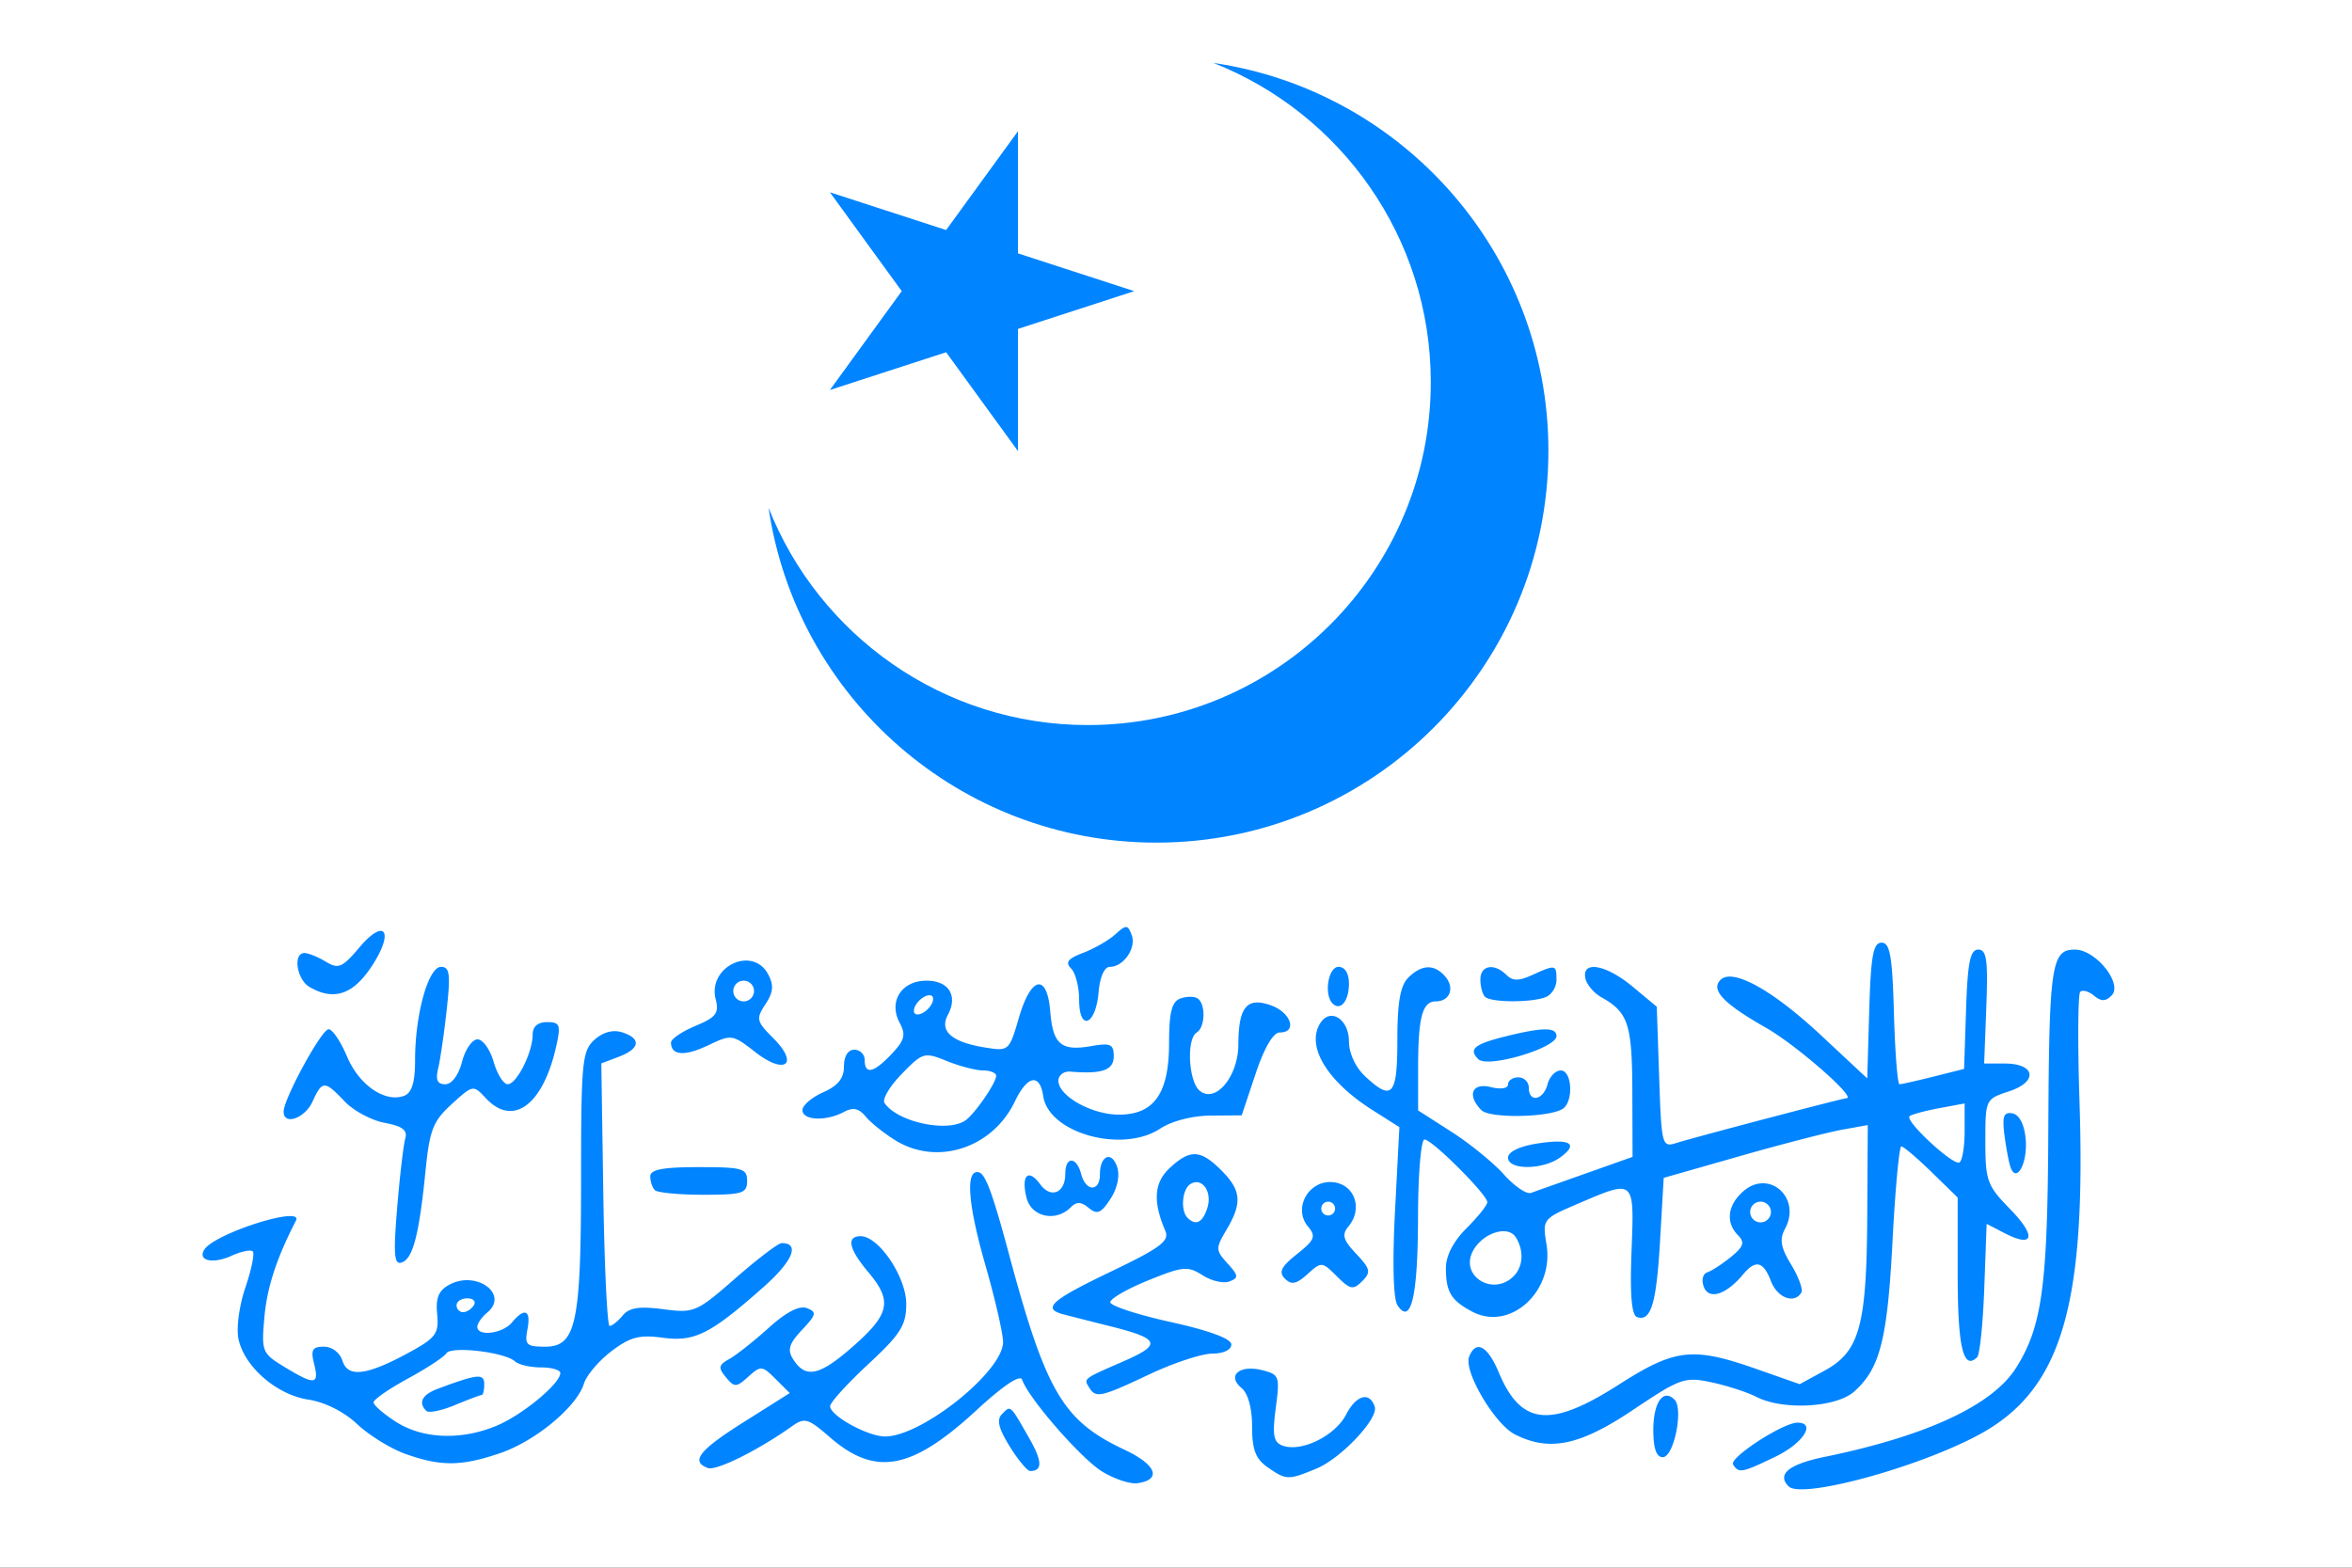
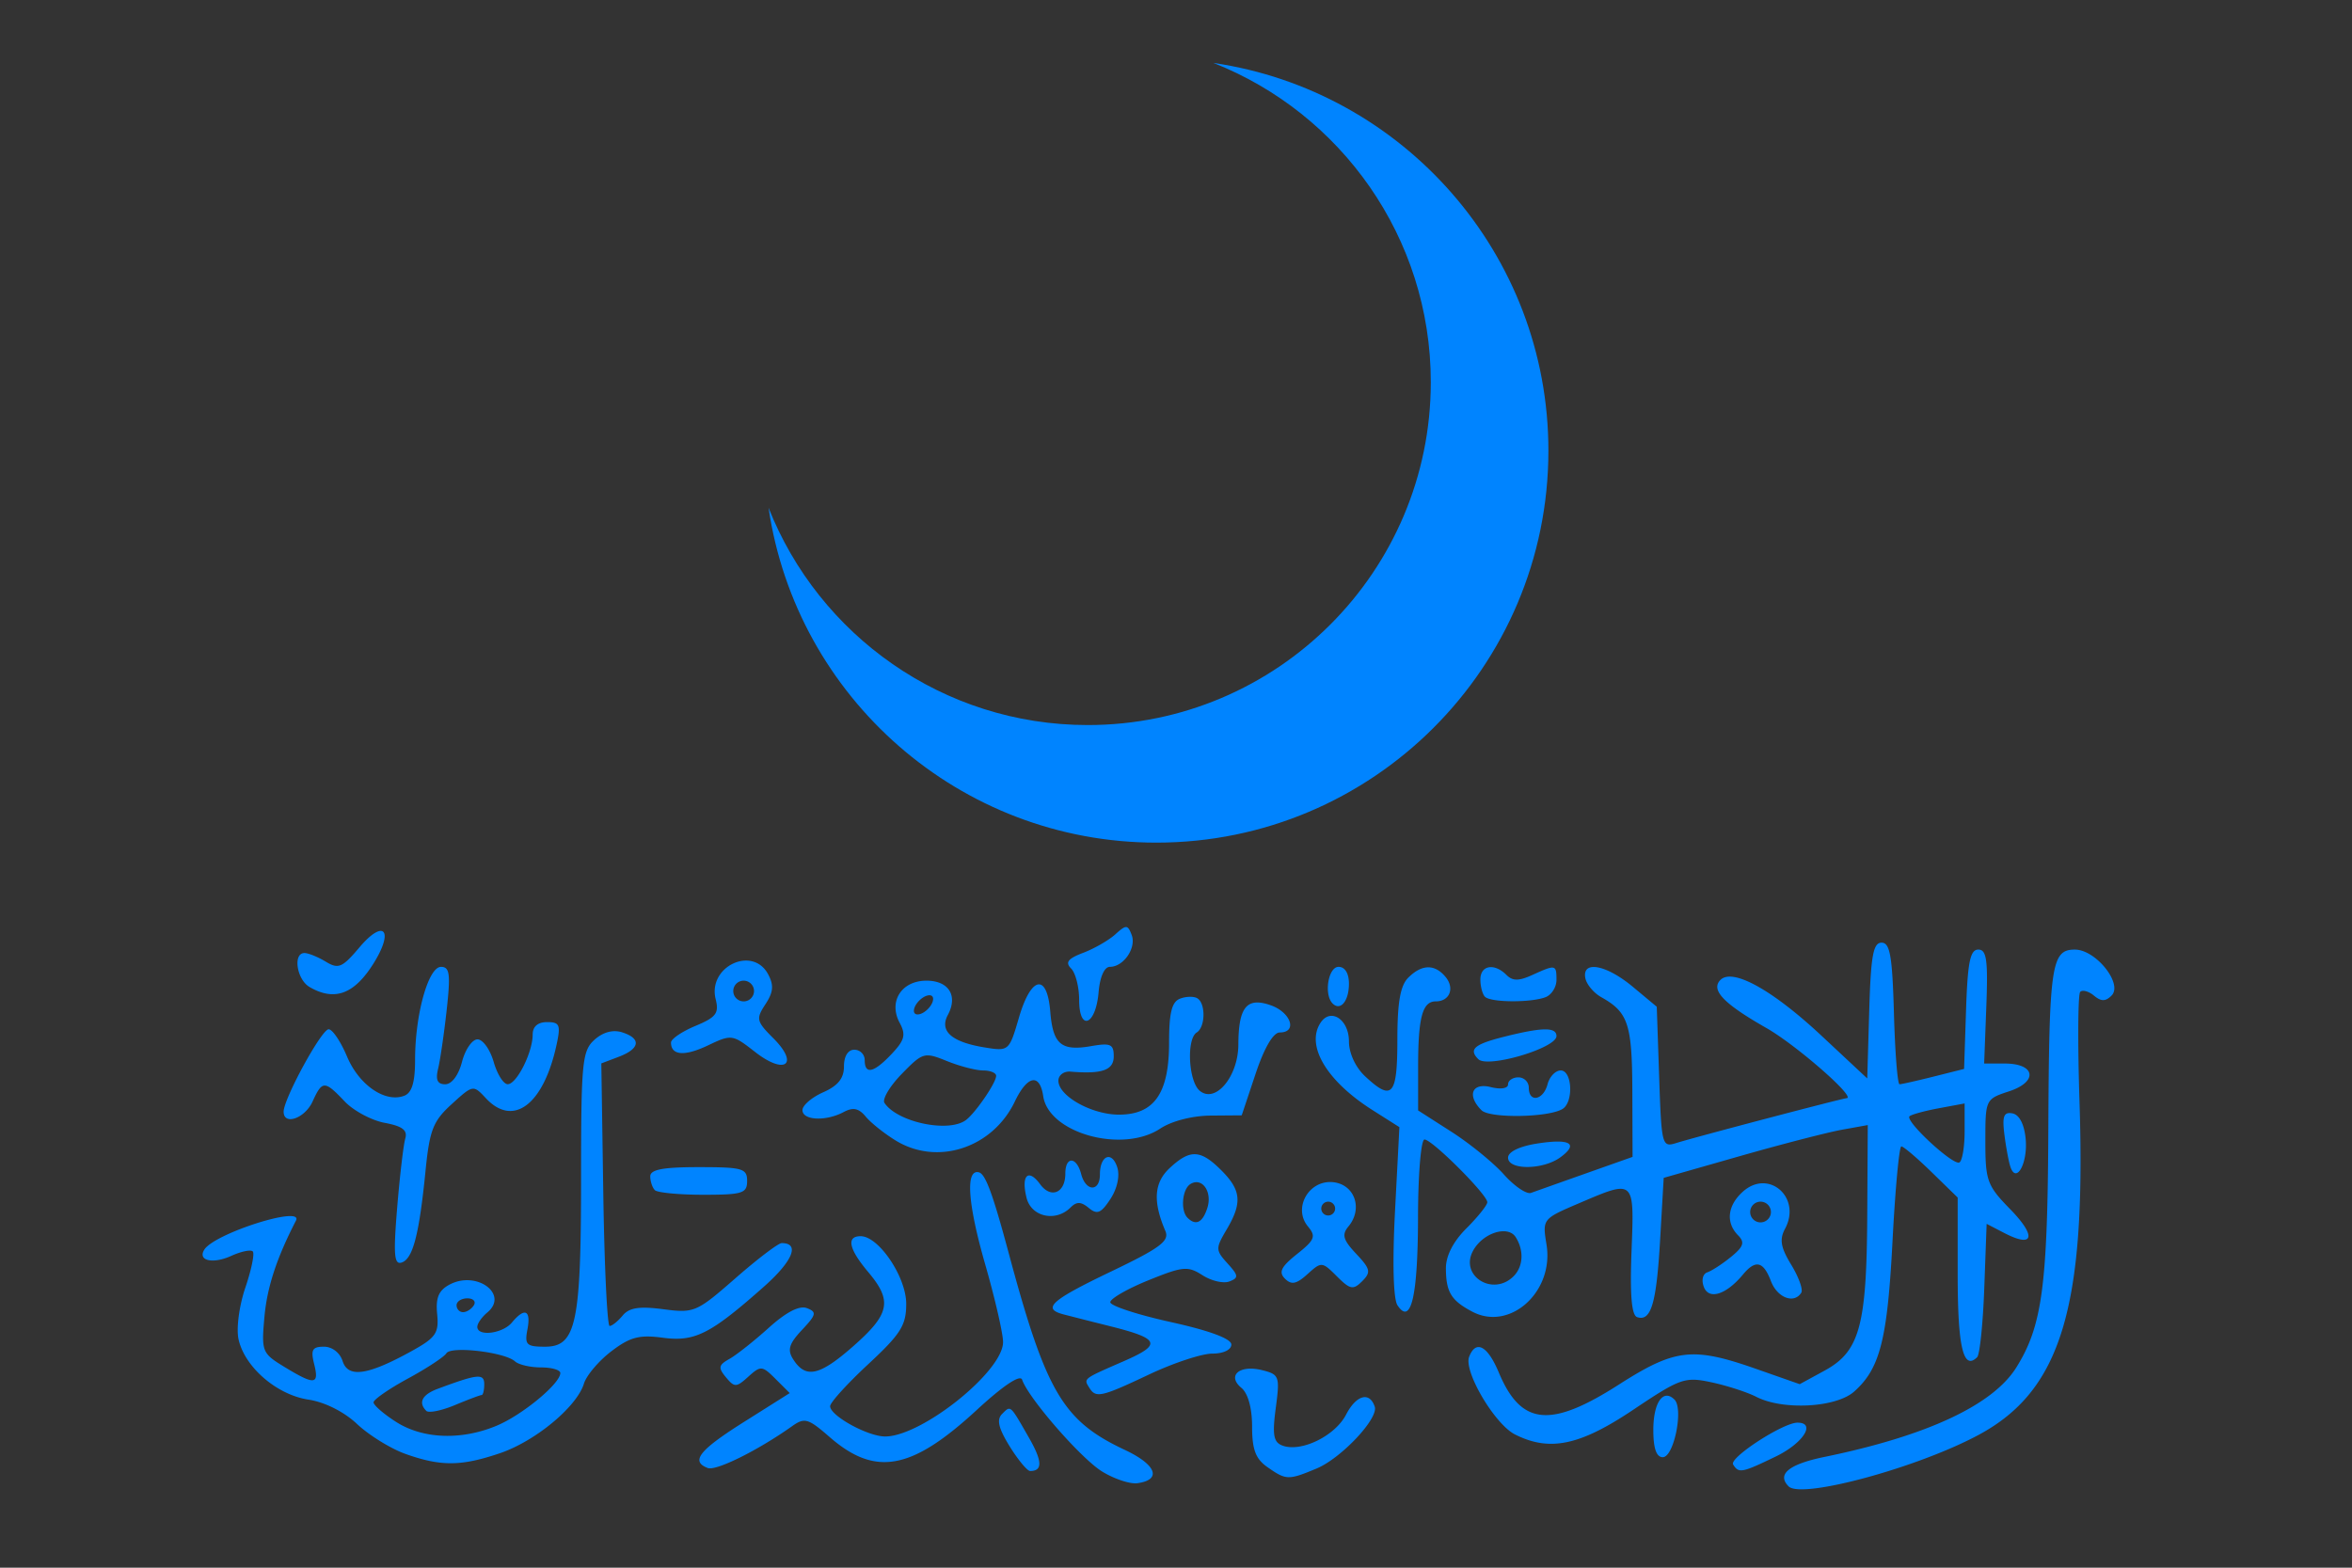
<svg xmlns="http://www.w3.org/2000/svg" width="600" height="400" version="1.0">
  <rect width="100%" height="100%" fill="#333333" stroke="none" />
-   <path style="fill:#fff;fill-opacity:1;stroke:none;stroke-width:2;stroke-linecap:square;stroke-linejoin:miter;stroke-miterlimit:4;stroke-dasharray:none;stroke-opacity:1" d="M12.857 280.148h600v400h-600z" transform="translate(-12.857 -280.148)" />
+   <path style="fill:#fff;fill-opacity:1;stroke:none;stroke-width:2;stroke-linecap:square;stroke-linejoin:miter;stroke-miterlimit:4;stroke-dasharray:none;stroke-opacity:1" d="M12.857 280.148v400h-600z" transform="translate(-12.857 -280.148)" />
  <path style="fill:#0084ff;fill-opacity:1" d="M469.145 659.407c-3.09-3.084.03-5.649 9.153-7.524 26.083-5.36 42.9-13.2 48.914-22.804 6.6-10.538 7.989-20.78 8.174-60.284.199-42.467.767-46.356 6.772-46.356 5.36 0 12.342 8.756 9.357 11.736-1.535 1.533-2.64 1.536-4.48.01-1.344-1.113-2.923-1.546-3.508-.962-.585.585-.667 13.222-.181 28.083 1.711 52.41-4.69 73.598-25.657 84.915-15.548 8.392-45.262 16.464-48.544 13.186zm-175.14-3.8c-5.388-3.316-18.825-18.745-20.404-23.43-.473-1.4-4.84 1.517-11.56 7.722-16.668 15.387-25.888 17.076-37.579 6.883-5.438-4.74-6.356-5.004-9.546-2.737-8.682 6.169-19.39 11.48-21.509 10.669-4.45-1.705-2.227-4.523 9.3-11.792l11.613-7.324-3.61-3.605c-3.42-3.415-3.787-3.446-6.95-.588-3.072 2.777-3.527 2.79-5.714.159-2.027-2.44-1.9-3.124.871-4.673 1.786-.998 6.309-4.576 10.051-7.952 4.461-4.024 7.812-5.752 9.729-5.018 2.572.986 2.422 1.655-1.252 5.56-3.289 3.495-3.773 5.076-2.28 7.442 3.194 5.065 6.698 4.322 15.309-3.246 9.413-8.273 10.085-11.584 3.854-18.979-4.948-5.87-5.634-9.132-1.922-9.132 4.618 0 11.628 10.399 11.628 17.249 0 5.496-1.378 7.685-9.706 15.424-5.339 4.961-9.706 9.777-9.706 10.701 0 2.44 9.605 7.728 14.036 7.728 9.332 0 30.081-16.608 30.081-24.077 0-2.178-2.046-11.085-4.548-19.793-4.48-15.595-5.089-24.395-1.628-23.531 1.692.422 3.536 5.418 7.64 20.705 9.516 35.433 13.813 42.71 29.595 50.118 8.06 3.783 9.514 7.628 3.215 8.503-1.865.259-5.919-1.085-9.008-2.986zm42.186-1.11c-3.024-2.115-3.922-4.486-3.922-10.357 0-4.71-1.038-8.473-2.722-9.87-3.785-3.136-.472-5.964 5.294-4.519 4.371 1.096 4.54 1.567 3.466 9.653-.907 6.83-.58 8.711 1.66 9.57 4.74 1.816 13.437-2.402 16.283-7.896 2.59-5.002 5.994-5.94 7.305-2.011 1 2.998-8.541 13.149-14.823 15.77-7.23 3.016-7.763 3.002-12.541-.34zm-65.767-5.315c-2.855-4.614-3.373-6.82-1.938-8.253 2.245-2.24 1.967-2.486 6.847 6.032 3.445 6.013 3.538 8.517.315 8.517-.73 0-3.08-2.833-5.224-6.296zm184.553 4.633c-1.056-1.706 12.735-10.672 16.418-10.672 4.831 0 1.446 5.265-5.566 8.654-8.643 4.178-9.425 4.323-10.852 2.018zm-338.664-2.688c-3.762-1.338-9.32-4.77-12.353-7.626-3.333-3.138-8.242-5.604-12.408-6.233-8.076-1.22-16.279-8.297-17.84-15.392-.608-2.765.152-8.538 1.738-13.203 1.55-4.56 2.399-8.71 1.885-9.222-.513-.513-2.982-.001-5.485 1.138-4.692 2.135-8.628 1.238-6.89-1.57 2.582-4.171 25.458-11.425 23.392-7.417-4.928 9.56-7.363 17-8.039 24.568-.79 8.841-.617 9.27 5.128 12.768 7.706 4.691 8.895 4.57 7.553-.772-.91-3.622-.467-4.406 2.494-4.406 2.1 0 4.089 1.531 4.77 3.674 1.388 4.367 6.41 3.64 17.6-2.55 6.197-3.43 6.992-4.582 6.52-9.45-.405-4.16.381-6.035 3.154-7.516 6.907-3.691 15.242 2.47 9.632 7.119-1.398 1.158-2.542 2.802-2.542 3.653 0 2.548 6.46 1.745 8.823-1.097 3.271-3.935 4.913-3.205 3.962 1.762-.75 3.912-.247 4.405 4.484 4.405 7.952 0 9.201-5.862 9.201-43.161 0-29.428.28-32.316 3.403-35.139 2.174-1.964 4.724-2.656 7.06-1.916 4.946 1.568 4.602 4.173-.823 6.232l-4.477 1.7.507 33.497c.279 18.423 1.005 33.497 1.614 33.498.61.002 2.107-1.2 3.329-2.67 1.667-2.005 4.25-2.405 10.363-1.601 7.861 1.033 8.496.76 18.392-7.9 5.637-4.935 10.95-8.971 11.807-8.971 4.711 0 2.856 4.562-4.511 11.095-13.702 12.15-17.65 14.142-25.851 13.044-5.962-.798-8.317-.176-13.09 3.459-3.2 2.438-6.346 6.146-6.99 8.24-1.82 5.929-12.381 14.692-21.406 17.762-9.886 3.364-15.092 3.407-24.106.198zm23.218-7.196c6.57-2.74 16.267-10.76 16.267-13.452 0-.788-2.223-1.432-4.94-1.432-2.719 0-5.696-.692-6.619-1.537-2.569-2.355-16.323-3.983-17.506-2.072-.574.927-4.99 3.83-9.813 6.451-4.823 2.622-8.769 5.355-8.769 6.075 0 .72 2.581 2.96 5.736 4.977 6.843 4.376 16.621 4.754 25.644.99zm-17.92-3.794c-2.116-2.113-1.083-4.138 2.864-5.612 10.248-3.829 11.912-3.995 11.912-1.192 0 1.52-.3 2.762-.667 2.762-.367 0-3.443 1.158-6.835 2.573-3.392 1.416-6.666 2.076-7.274 1.469zm12.128-26.95c.6-.969-.147-1.762-1.66-1.762s-2.751.793-2.751 1.763c0 .969.747 1.762 1.66 1.762.914 0 2.152-.793 2.751-1.762zm300.883 31.823c0-7.011 2.52-10.627 5.402-7.75 2.354 2.35-.154 14.694-2.986 14.694-1.636 0-2.416-2.241-2.416-6.944zm-35.286 1.143c-5.177-2.615-13.132-16.084-11.7-19.81 1.701-4.426 4.7-2.852 7.552 3.964 5.677 13.565 13.133 14.331 30.61 3.145 14.363-9.193 18.845-9.711 34.998-4.046l11.175 3.919 6.345-3.461c8.914-4.861 10.718-11.367 10.877-39.223l.135-23.428-6.618 1.195c-3.64.657-15.353 3.687-26.03 6.734l-19.411 5.54-.912 15.812c-.938 16.273-2.316 20.906-5.867 19.722-1.413-.471-1.854-5.673-1.426-16.833.707-18.48.881-18.322-13.45-12.197-9.262 3.957-9.299 4.005-8.235 10.543 1.951 11.99-9.302 22.166-18.916 17.107-5.404-2.844-6.723-4.998-6.755-11.035-.018-3.21 1.855-6.861 5.267-10.268 2.912-2.907 5.294-5.892 5.294-6.632 0-1.938-14.079-16.004-16.018-16.004-.898 0-1.641 8.904-1.656 19.824-.028 20.2-1.783 27.722-5.243 22.467-1.064-1.616-1.306-10.961-.623-24.044l1.117-21.4-6.877-4.363c-11.686-7.413-17.051-16.426-13.249-22.256 2.569-3.938 7.255-.876 7.255 4.74 0 2.984 1.663 6.595 4.084 8.866 6.943 6.513 8.269 5.028 8.269-9.259 0-9.55.75-13.839 2.773-15.859 3.463-3.458 6.752-3.528 9.516-.203 2.401 2.89 1.059 6.245-2.499 6.245-3.394 0-4.496 4.092-4.496 16.7v11.126l8.525 5.462c4.689 3.005 10.706 7.907 13.37 10.893 2.666 2.987 5.778 5.095 6.917 4.684 1.139-.41 7.43-2.646 13.982-4.966l11.912-4.22-.056-16.756c-.058-17.154-1.046-20.146-7.926-23.993-1.919-1.073-3.746-3.254-4.06-4.846-.907-4.606 5.295-3.481 12.108 2.196l6.11 5.09.612 17.978c.595 17.482.716 17.945 4.412 16.779 4.651-1.468 42.314-11.38 43.41-11.426 2.55-.104-12.844-13.564-20.496-17.921-10.921-6.218-14.244-9.705-11.683-12.262 3.082-3.078 13.212 2.518 25.742 14.222l11.696 10.924.506-17.321c.41-13.997 1.015-17.321 3.154-17.321 2.148 0 2.742 3.404 3.15 18.061.277 9.934.918 18.062 1.425 18.062.506 0 4.42-.88 8.695-1.955l7.775-1.955.507-15.225c.4-12.021 1.055-15.226 3.112-15.226 2.13 0 2.504 2.646 2.053 14.537l-.552 14.538h5.258c7.833 0 8.57 4.627 1.128 7.08-6.051 1.994-6.08 2.055-6.08 12.806 0 10.02.459 11.271 6.336 17.281 6.77 6.924 6.045 9.984-1.446 6.104l-4.563-2.364-.605 16.407c-.332 9.024-1.147 16.947-1.81 17.608-3.528 3.513-4.971-2.561-4.971-20.924v-19.803l-6.692-6.525c-3.68-3.589-7.139-6.525-7.685-6.525-.546 0-1.556 10.852-2.245 24.117-1.308 25.185-3.186 32.558-9.79 38.438-4.605 4.1-18.144 4.834-24.939 1.353-2.33-1.194-7.484-2.865-11.453-3.714-6.81-1.455-7.933-1.06-19.985 7.017-13.617 9.128-21.33 10.736-30.144 6.283zm-.361-40.366c2.471-2.468 2.696-6.58.546-9.969-2.003-3.157-8.445-1.087-10.906 3.505-3.425 6.39 5.104 11.712 10.36 6.464zm115.059-36.952v-7.141l-6.618 1.234c-3.64.68-6.987 1.599-7.438 2.043-1.22 1.202 11.188 12.68 12.732 11.777.728-.425 1.324-3.986 1.324-7.913zm-223.308 65.38c-1.456-2.351-1.662-2.193 8.768-6.741 9.845-4.294 9.29-5.75-3.402-8.929a1620.519 1620.519 0 0 1-11.911-3.021c-5.595-1.47-3.27-3.573 12.097-10.935 12.568-6.022 14.959-7.806 13.868-10.352-3.231-7.543-2.9-12.335 1.112-16.067 5.204-4.841 7.84-4.726 13.15.576 5.107 5.1 5.393 8.315 1.346 15.156-2.825 4.776-2.813 5.236.24 8.605 2.833 3.125 2.892 3.687.481 4.61-1.51.579-4.595-.136-6.858-1.589-3.737-2.4-4.999-2.28-13.819 1.297-5.338 2.165-9.706 4.68-9.706 5.59 0 .91 6.949 3.188 15.442 5.064 9.848 2.175 15.44 4.25 15.44 5.727 0 1.352-2.02 2.317-4.852 2.318-2.67 0-9.888 2.38-16.041 5.286-12.376 5.846-13.667 6.133-15.355 3.406zm30.129-45.874c1.314-4.136-1.36-7.909-4.315-6.085-2.118 1.307-2.589 6.767-.742 8.611 2.116 2.113 3.86 1.241 5.057-2.526zm126.658 20.182c-.664-1.73-.28-3.35.885-3.739 1.133-.377 3.856-2.152 6.053-3.945 3.204-2.615 3.558-3.703 1.788-5.5-3.183-3.232-2.714-7.577 1.198-11.112 6.589-5.955 15.067 1.457 10.791 9.434-1.467 2.737-1.119 4.769 1.576 9.193 1.902 3.124 3.056 6.33 2.563 7.125-1.825 2.95-6.12 1.308-7.745-2.959-1.933-5.077-3.919-5.54-7.139-1.666-4.27 5.138-8.675 6.538-9.97 3.17zm17.109-19.124a2.653 2.653 0 0 0-2.647-2.643 2.653 2.653 0 0 0-2.647 2.643 2.653 2.653 0 0 0 2.647 2.643 2.653 2.653 0 0 0 2.647-2.643zm-110.73 16.404c-3.767-3.763-3.93-3.775-7.485-.564-2.836 2.563-4.1 2.817-5.761 1.159-1.661-1.658-.985-3.035 3.078-6.27 4.543-3.617 4.898-4.515 2.792-7.049-3.92-4.716.277-12 6.503-11.285 5.46.628 7.556 6.798 3.832 11.278-1.753 2.11-1.382 3.423 1.971 6.988 3.641 3.87 3.822 4.698 1.527 6.99-2.295 2.291-3.06 2.143-6.456-1.247zm-.447-17.285c0-.97-.794-1.762-1.764-1.762s-1.765.793-1.765 1.762c0 .97.794 1.762 1.765 1.762.97 0 1.764-.793 1.764-1.762zm-239.272-.211c.673-8.122 1.603-16.062 2.066-17.645.627-2.141-.717-3.17-5.255-4.02-3.354-.628-7.944-3.086-10.2-5.461-5.13-5.402-5.719-5.4-8.194.024-1.963 4.303-7.38 6.2-7.38 2.586 0-3.282 9.664-20.993 11.47-21.023.971-.016 3.09 3.122 4.711 6.974 3.06 7.275 9.738 11.847 14.589 9.988 1.948-.746 2.76-3.435 2.76-9.143 0-11.592 3.384-23.743 6.613-23.743 2.224 0 2.464 1.828 1.448 11.013-.67 6.057-1.653 12.798-2.184 14.978-.693 2.846-.179 3.965 1.822 3.965 1.664 0 3.387-2.309 4.274-5.727.817-3.15 2.597-5.727 3.955-5.727s3.209 2.577 4.114 5.727c.904 3.15 2.522 5.72 3.595 5.713 2.295-.016 6.362-8.117 6.362-12.672 0-2.039 1.312-3.173 3.67-3.173 3.217 0 3.517.706 2.435 5.727-3.307 15.332-11.038 21.202-18.04 13.697-3.226-3.457-3.29-3.446-8.725 1.51-4.763 4.344-5.633 6.574-6.686 17.14-1.613 16.186-3.213 22.318-6.07 23.269-1.925.64-2.142-2-1.15-13.977zm160.565-2.514c-1.448-5.76.416-7.639 3.458-3.485 2.758 3.766 6.426 2.222 6.426-2.705 0-4.482 2.859-4.408 4.04.104 1.184 4.518 4.783 4.597 4.783.104 0-4.876 3.06-6.122 4.431-1.805.691 2.173-.015 5.421-1.755 8.073-2.387 3.637-3.381 4.048-5.516 2.28-1.972-1.635-3.099-1.664-4.646-.119-3.78 3.774-9.999 2.418-11.221-2.447zm-94.822-1.974c-.647-.646-1.177-2.232-1.177-3.524 0-1.734 3.236-2.35 12.353-2.35 11.177 0 12.353.336 12.353 3.524 0 3.154-1.176 3.525-11.176 3.525-6.147 0-11.706-.529-12.353-1.175zm345.777-6.02c-.445-1.373-1.132-5.107-1.528-8.296-.565-4.566-.124-5.687 2.075-5.272 1.742.329 3.008 2.762 3.363 6.464.598 6.227-2.418 11.707-3.91 7.104zm-128.13-2.272c0-1.471 2.856-2.874 7.294-3.582 8.535-1.363 10.86-.016 6.042 3.501-4.437 3.24-13.336 3.294-13.336.081zm-156.176-4.351c-2.912-1.778-6.37-4.534-7.686-6.124-1.771-2.143-3.227-2.445-5.619-1.167-4.537 2.425-10.519 2.147-10.519-.488 0-1.217 2.382-3.266 5.294-4.553 3.775-1.668 5.294-3.561 5.294-6.597 0-2.61 1.025-4.258 2.647-4.258a2.653 2.653 0 0 1 2.647 2.643c0 3.803 2.331 3.264 6.903-1.595 3.3-3.507 3.646-4.877 2.01-7.93-2.908-5.425.478-10.739 6.843-10.739 5.694 0 8.085 3.84 5.452 8.753-2.206 4.116.975 6.919 9.402 8.284 6.16.999 6.242.927 8.725-7.574 3.115-10.67 7.195-11.463 8.003-1.556.681 8.358 2.784 10.126 10.456 8.79 4.928-.857 5.736-.49 5.736 2.607 0 3.53-2.961 4.579-11.03 3.904-1.698-.143-3.088.903-3.088 2.323 0 3.898 8.494 8.654 15.456 8.654 8.988 0 12.78-5.44 12.78-18.333 0-7.688.688-10.452 2.806-11.264 1.543-.591 3.529-.63 4.412-.084 2.156 1.33 2.046 7.351-.16 8.712-2.67 1.648-2.112 12.496.765 14.88 4.01 3.324 9.817-3.629 9.85-11.796.04-9.598 2.154-12.167 8.252-10.026 5.184 1.82 6.888 6.942 2.31 6.942-1.667 0-3.955 3.916-6.177 10.573l-3.53 10.572-7.94.064c-4.67.038-9.952 1.4-12.823 3.305-9.656 6.412-28.47 1.21-29.873-8.26-.875-5.908-4.05-5.317-7.233 1.346-5.667 11.867-19.72 16.49-30.365 9.992zm17.749-5.152c2.379-1.65 7.839-9.575 7.839-11.378 0-.754-1.491-1.37-3.314-1.37s-5.992-1.084-9.265-2.408c-5.745-2.324-6.142-2.211-11.497 3.285-3.05 3.13-5.036 6.462-4.412 7.404 3.226 4.865 16.068 7.644 20.649 4.467zm-8.374-30.26c.44-1.321-.221-1.982-1.545-1.541-1.273.424-2.663 1.811-3.088 3.083-.441 1.322.22 1.983 1.544 1.542 1.274-.424 2.664-1.811 3.089-3.083zM390.79 563.43c-3.778-3.773-2.444-7.11 2.361-5.906 2.544.638 4.412.346 4.412-.69 0-.987 1.191-1.795 2.647-1.795a2.653 2.653 0 0 1 2.647 2.643c0 3.898 3.71 3.214 4.783-.881.508-1.938 2.021-3.524 3.364-3.524 2.933 0 3.319 8.06.47 9.819-3.57 2.203-18.569 2.446-20.684.334zm-185.318-14.877c-5.748-4.492-6.001-4.528-12.012-1.666-5.979 2.847-9.426 2.577-9.426-.74 0-.898 2.802-2.803 6.227-4.232 5.281-2.203 6.066-3.24 5.166-6.819-2.086-8.3 9.408-13.775 13.376-6.37 1.505 2.807 1.347 4.563-.686 7.662-2.448 3.73-2.302 4.357 2.016 8.669 6.693 6.683 2.981 9.468-4.66 3.496zm-.262-15.54a2.653 2.653 0 0 0-2.647-2.644 2.653 2.653 0 0 0-2.647 2.643 2.653 2.653 0 0 0 2.647 2.644 2.653 2.653 0 0 0 2.647-2.644zM389.978 550.4c-2.524-2.521-1.045-3.804 6.602-5.727 9.736-2.448 13.336-2.492 13.336-.165 0 3.07-17.565 8.261-19.938 5.892zm-101.827-15.128c0-3.28-.923-6.884-2.052-8.011-1.56-1.558-.82-2.517 3.085-4 2.826-1.072 6.512-3.192 8.192-4.71 2.777-2.51 3.156-2.497 4.171.145 1.263 3.287-2.056 8.147-5.564 8.147-1.402 0-2.542 2.57-2.872 6.472-.717 8.472-4.96 10.146-4.96 1.957zm64.658.921c-2.273-2.27-1.123-9.35 1.519-9.35 1.63 0 2.647 1.653 2.647 4.301 0 4.422-2.166 7.046-4.166 5.049zm38.872-1.714c-.647-.646-1.177-2.629-1.177-4.406 0-3.65 3.547-4.27 6.658-1.163 1.583 1.58 3.138 1.58 6.613 0 5.928-2.698 6.141-2.654 6.141 1.269 0 1.834-1.256 3.817-2.791 4.405-3.74 1.433-13.974 1.363-15.444-.105zm-299.853-2.49c-3.29-1.914-4.302-8.67-1.3-8.67.984 0 3.43.99 5.434 2.202 3.233 1.954 4.205 1.54 8.607-3.667 6.183-7.316 8.862-4.423 3.67 3.965-4.949 7.996-10.003 9.896-16.411 6.17z" transform="translate(-12.857 -280.148)" />
  <path style="fill:#0084ff;fill-opacity:1;stroke:none;stroke-width:2;stroke-linecap:square;stroke-linejoin:miter;stroke-miterlimit:4;stroke-dasharray:none;stroke-opacity:1" d="M309.563 16.063C342.01 28.864 365 60.52 365 97.5c0 48.3-39.2 87.5-87.5 87.5-36.98 0-68.635-22.99-81.438-55.438C203.124 177.865 244.749 215 295 215c55.2 0 100-44.8 100-100 0-50.252-37.135-91.877-85.438-98.938z" />
-   <path style="fill:#0084ff;fill-opacity:1;stroke:none;stroke-width:2;stroke-linecap:square;stroke-linejoin:miter;stroke-miterlimit:4;stroke-dasharray:none;stroke-opacity:1" d="m290.054 74.286-29.65 9.635-.001 31.175-18.326-25.22-29.65 9.632 18.324-25.222-18.324-25.223 29.65 9.633 18.326-25.22.001 31.175 29.65 9.635z" transform="translate(-.714)" />
</svg>